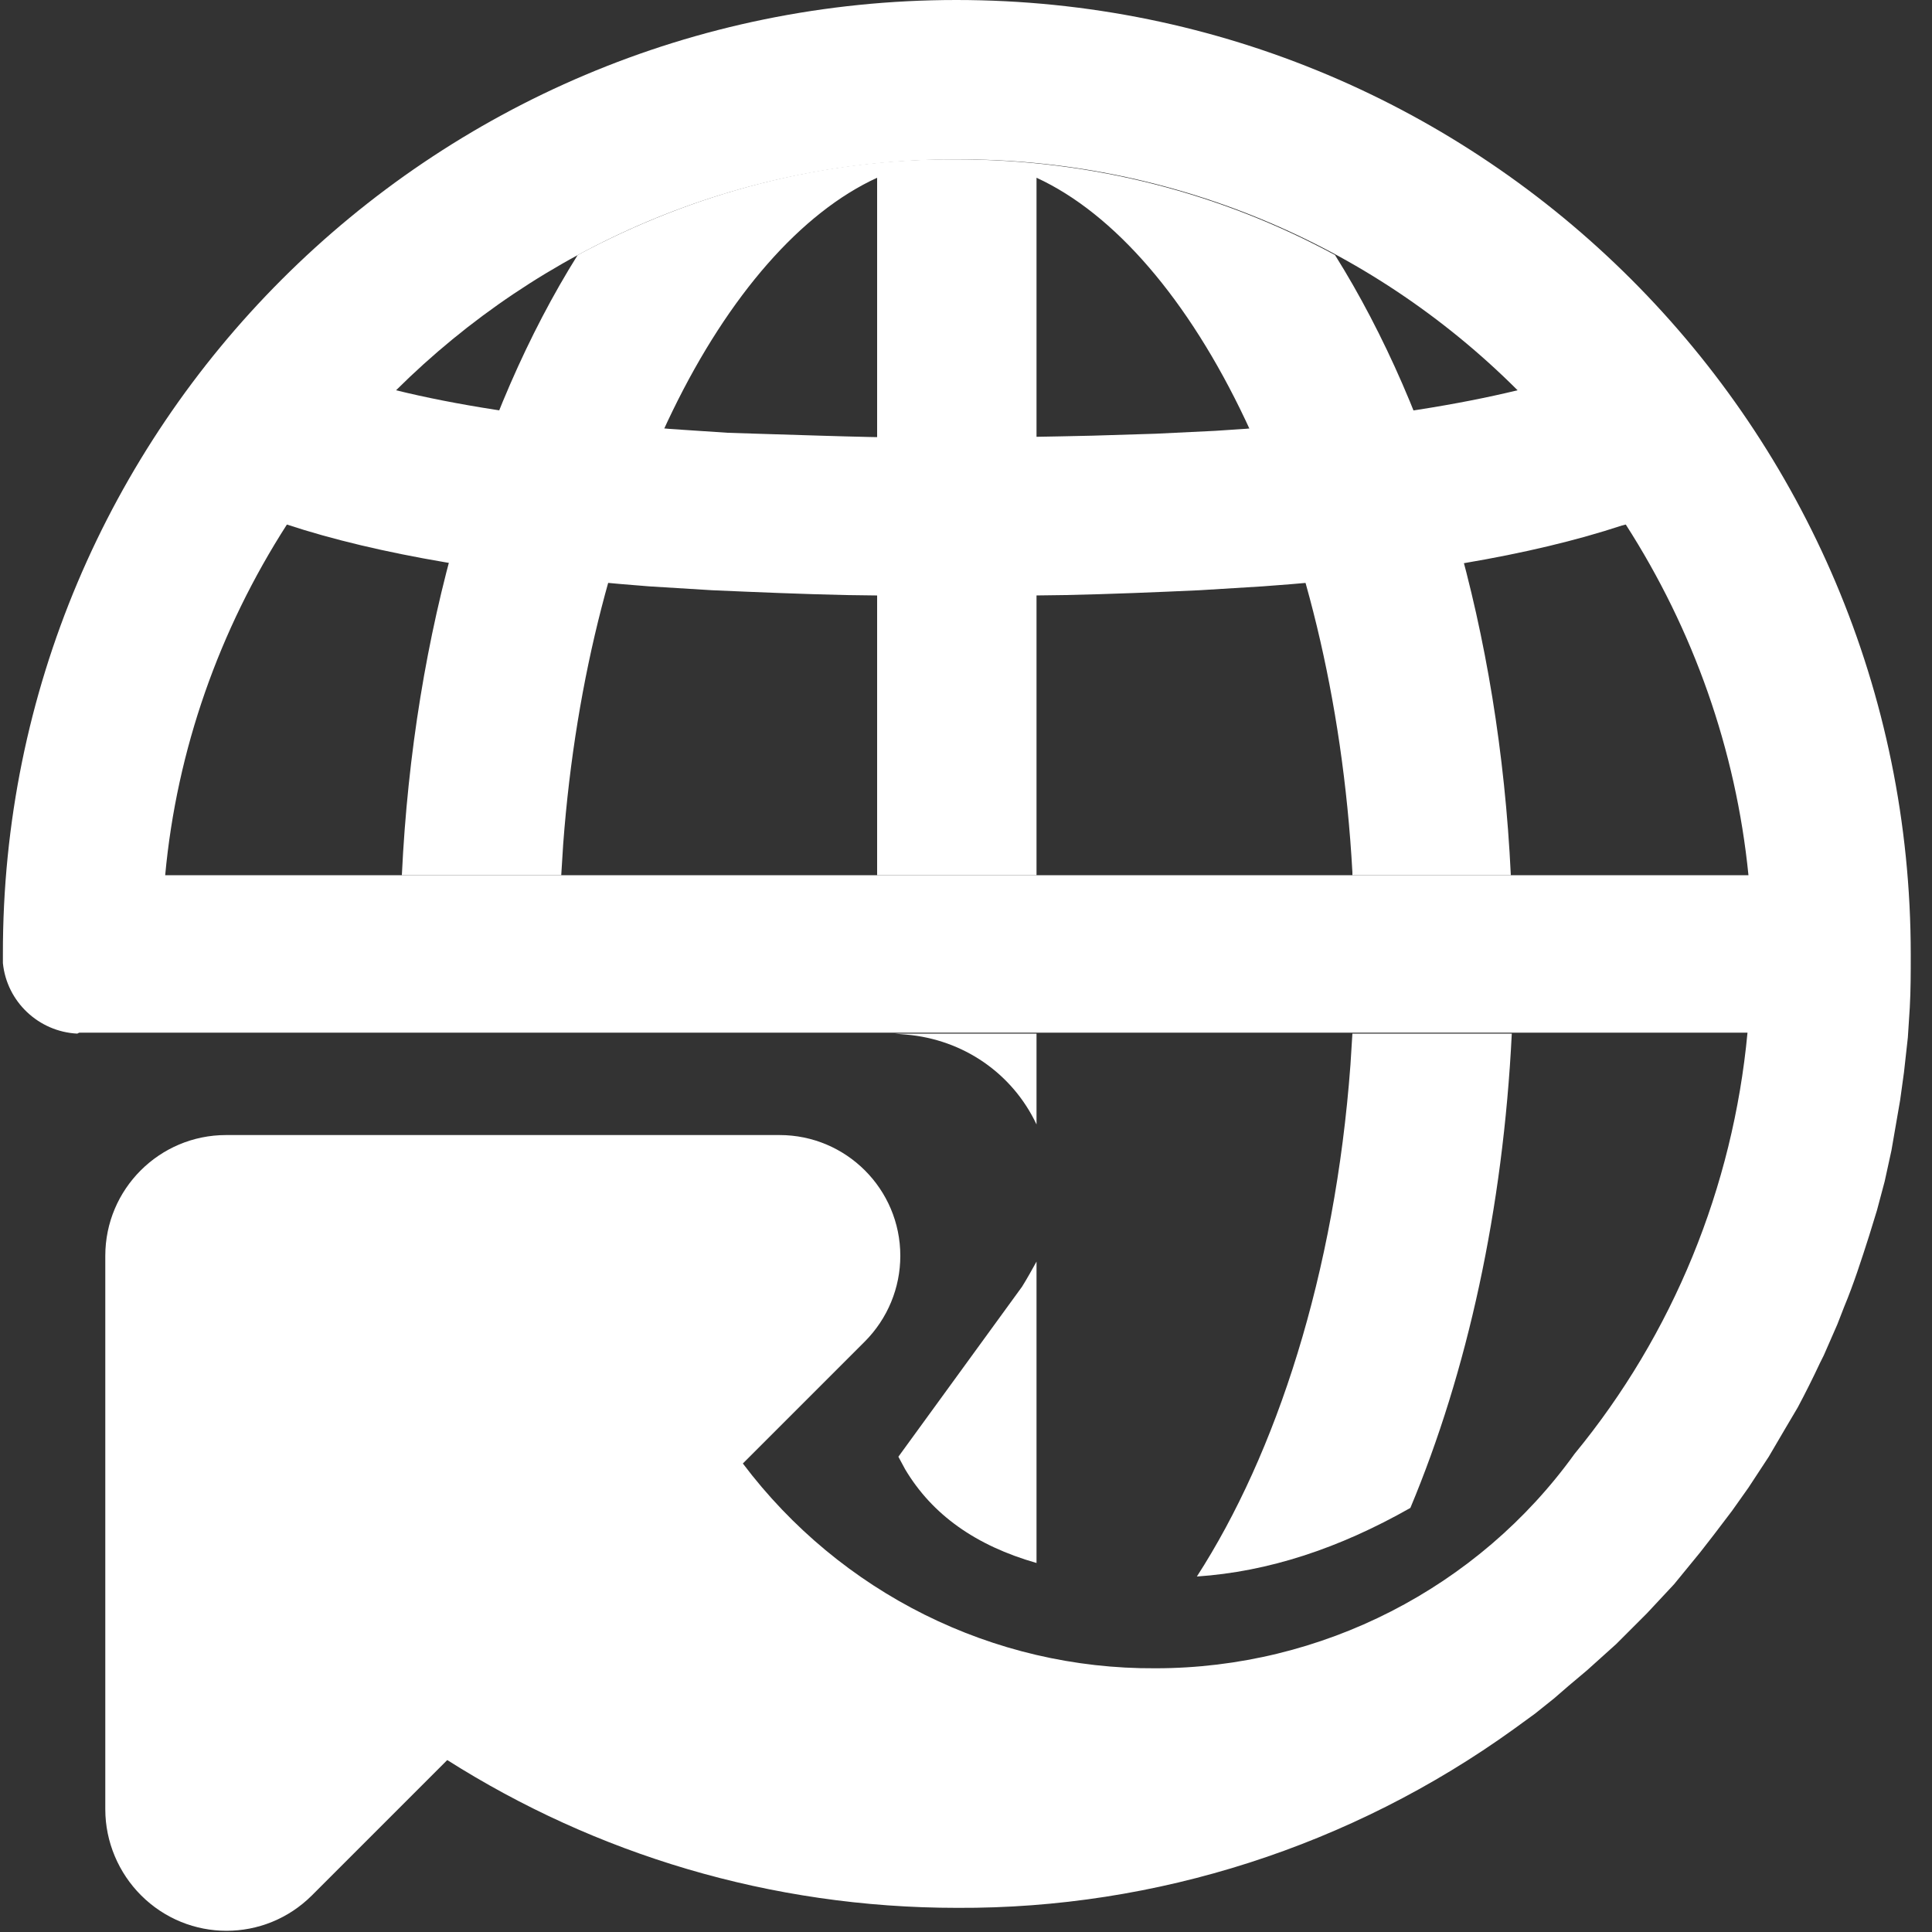
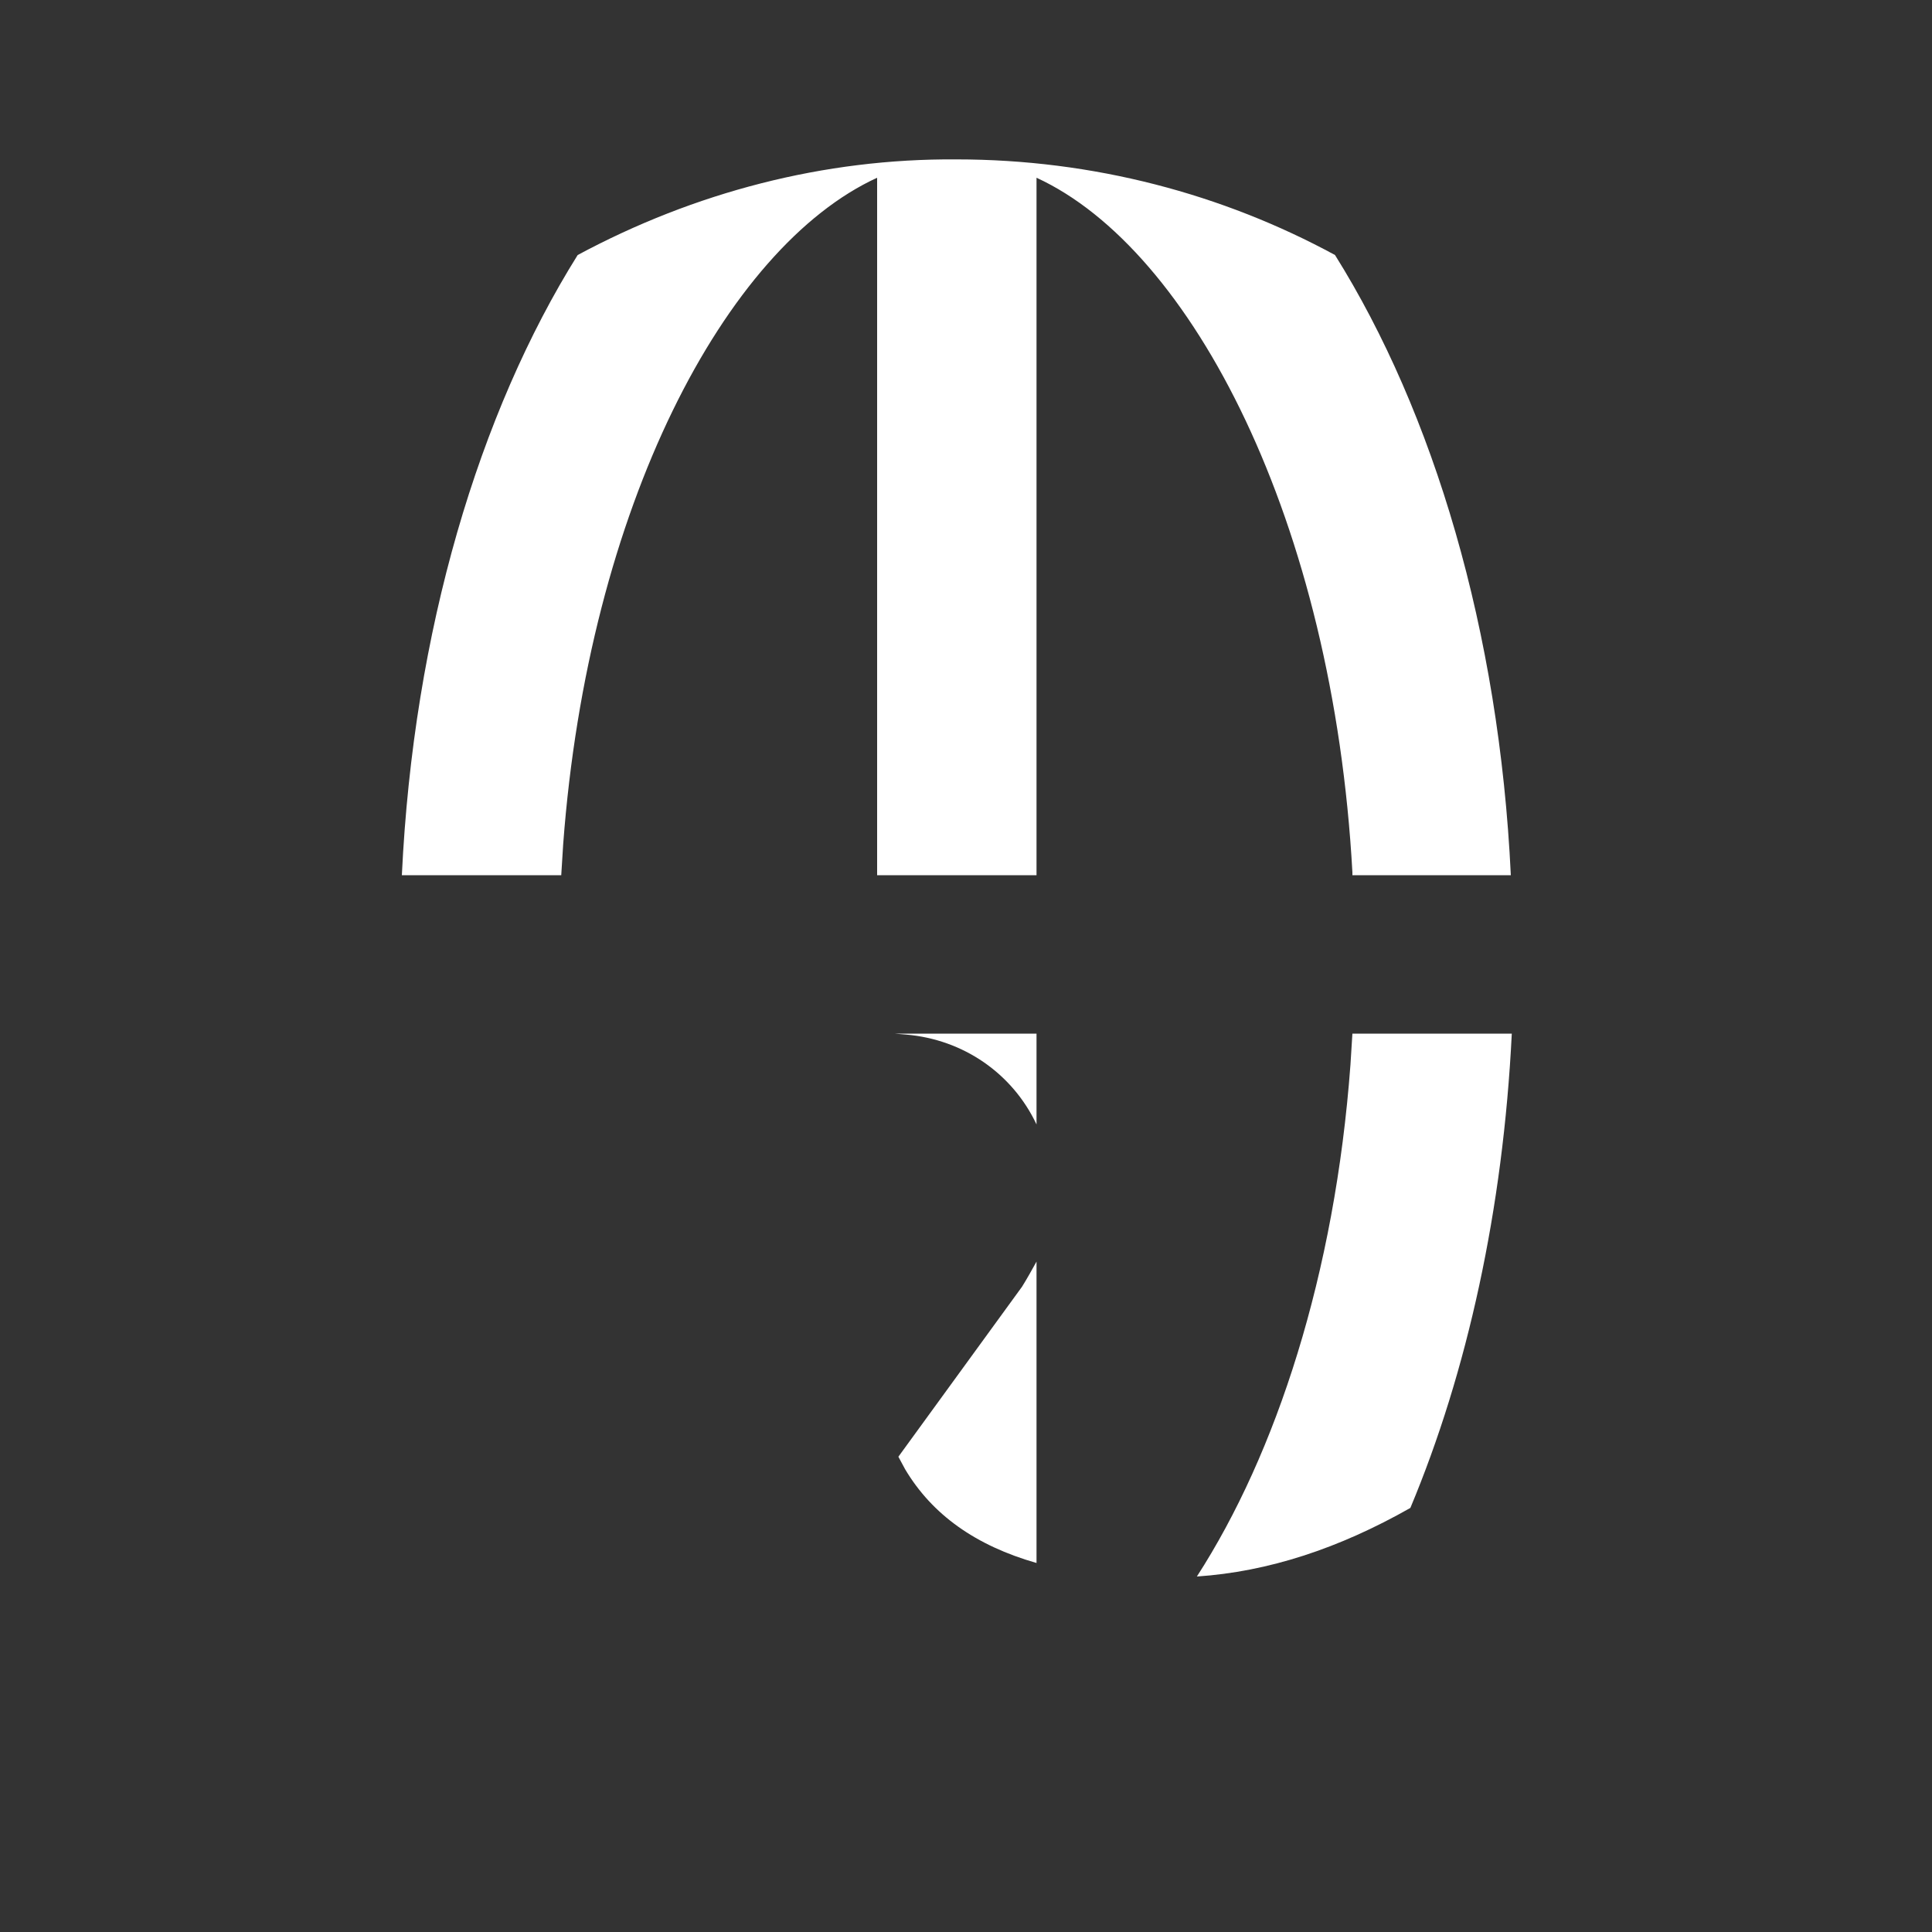
<svg xmlns="http://www.w3.org/2000/svg" version="1.1" id="图层_1" x="0px" y="0px" viewBox="0 0 200 200" style="enable-background:new 0 0 200 200;" xml:space="preserve">
  <rect x="0" y="0" width="200" height="200" fill="#333333" stroke="none" />
  <style type="text/css">
	.st0{fill:#FFFFFF;}
</style>
  <path class="st0" d="M140,107l10.4,0h2.3l3.8,0c-0.9,18.2-4.6,35-10.5,49.1c-7.4,4.2-14.7,6.6-22.1,7.1c8.2-12.7,14.3-31.3,15.9-53  L140,107L140,107z M107.3,130.6v31.2c-6.3-1.8-10.8-5-13.6-9.7l-0.7-1.3l12.8-17.6C106.3,132.4,106.8,131.5,107.3,130.6L107.3,130.6  z M92.6,107h14.7v9.4c-2.5-5.3-7.6-8.8-13.5-9.3L92.6,107z M99,16.5c14.2,0,27.6,3.6,39.2,9.9c10.2,16.3,17,38.9,18.2,64.2H140v-0.3  c-2-36.3-16.6-64.5-32.7-71.9v72.2H90.8V18.4c-15.7,7.2-29.9,34.1-32.5,69l-0.2,3.2H41.6c1.2-25.3,8-47.9,18.2-64.2  C71.9,19.9,85.3,16.4,99,16.5z" />
-   <path class="st0" d="M99,0c54.6,0,98.8,44.2,98.8,98.8c0,1.9,0,3.7-0.1,5.5l-0.2,3.1l-0.4,3.6l-0.4,2.9c-0.3,1.7-0.6,3.5-0.9,5.2  l-0.7,3.2l-0.8,3l-0.8,2.6c-0.8,2.5-1.6,5-2.6,7.4l-0.7,1.8l-1.4,3.2l-0.4,0.8c-0.7,1.5-1.5,3.1-2.3,4.6l-1.3,2.2l-1.7,2.9L181,154  l-1.7,2.4l-1.9,2.5l-1.4,1.8l-2.7,3.3l-2.8,3l-1.5,1.5l-1.7,1.7l-3,2.7l-1.9,1.6l-1.5,1.3l-2,1.6l-2.2,1.6  c-16.8,12.1-37,18.6-57.6,18.5c-19.4,0-37.5-5.6-52.8-15.3l-14,14c-4.9,4.9-12.8,4.9-17.7,0c-2.3-2.3-3.7-5.5-3.7-8.9v-57.3  c0-6.9,5.6-12.5,12.5-12.5h57.3c6.9,0,12.5,5.6,12.5,12.5c0,3.3-1.3,6.5-3.7,8.9l-12.6,12.6c10.1,13.4,25.9,21.3,42.7,21.2  c17.2,0,33.4-8.3,43.4-22.2c10.2-12.4,16.4-27.6,17.9-43.6l-28.3,0H8.2L8,107c-4-0.2-7.3-3.3-7.7-7.3l0-0.9C0.2,44.2,44.5,0,99,0z   M168.3,54.3l-0.4,0.1c-9.4,3.1-21.8,5.2-37.2,6.3l-6.5,0.4c-4.4,0.2-9.1,0.4-13.9,0.5l-7.5,0.1h-7.7l-7.5-0.1  c-4.6-0.1-9.3-0.3-13.9-0.5l-6.5-0.4c-15.6-1.2-28.1-3.3-37.5-6.4c-7,10.9-11.4,23.3-12.6,36.3H181  C179.7,77.6,175.3,65.2,168.3,54.3L168.3,54.3z M99,16.5c-22.6,0-43.1,9.1-58,23.9c6.1,1.5,13.7,2.7,22.6,3.5l5.7,0.5l6,0.4l3.1,0.1  l6.5,0.2c3.4,0.1,6.8,0.2,10.4,0.2H99c4.9,0,9.6-0.1,14.1-0.2l6.5-0.2l6.2-0.3l3-0.2l5.7-0.5c8.9-0.8,16.4-2,22.6-3.5  C141.7,25,120.8,16.4,99,16.5z" />
</svg>